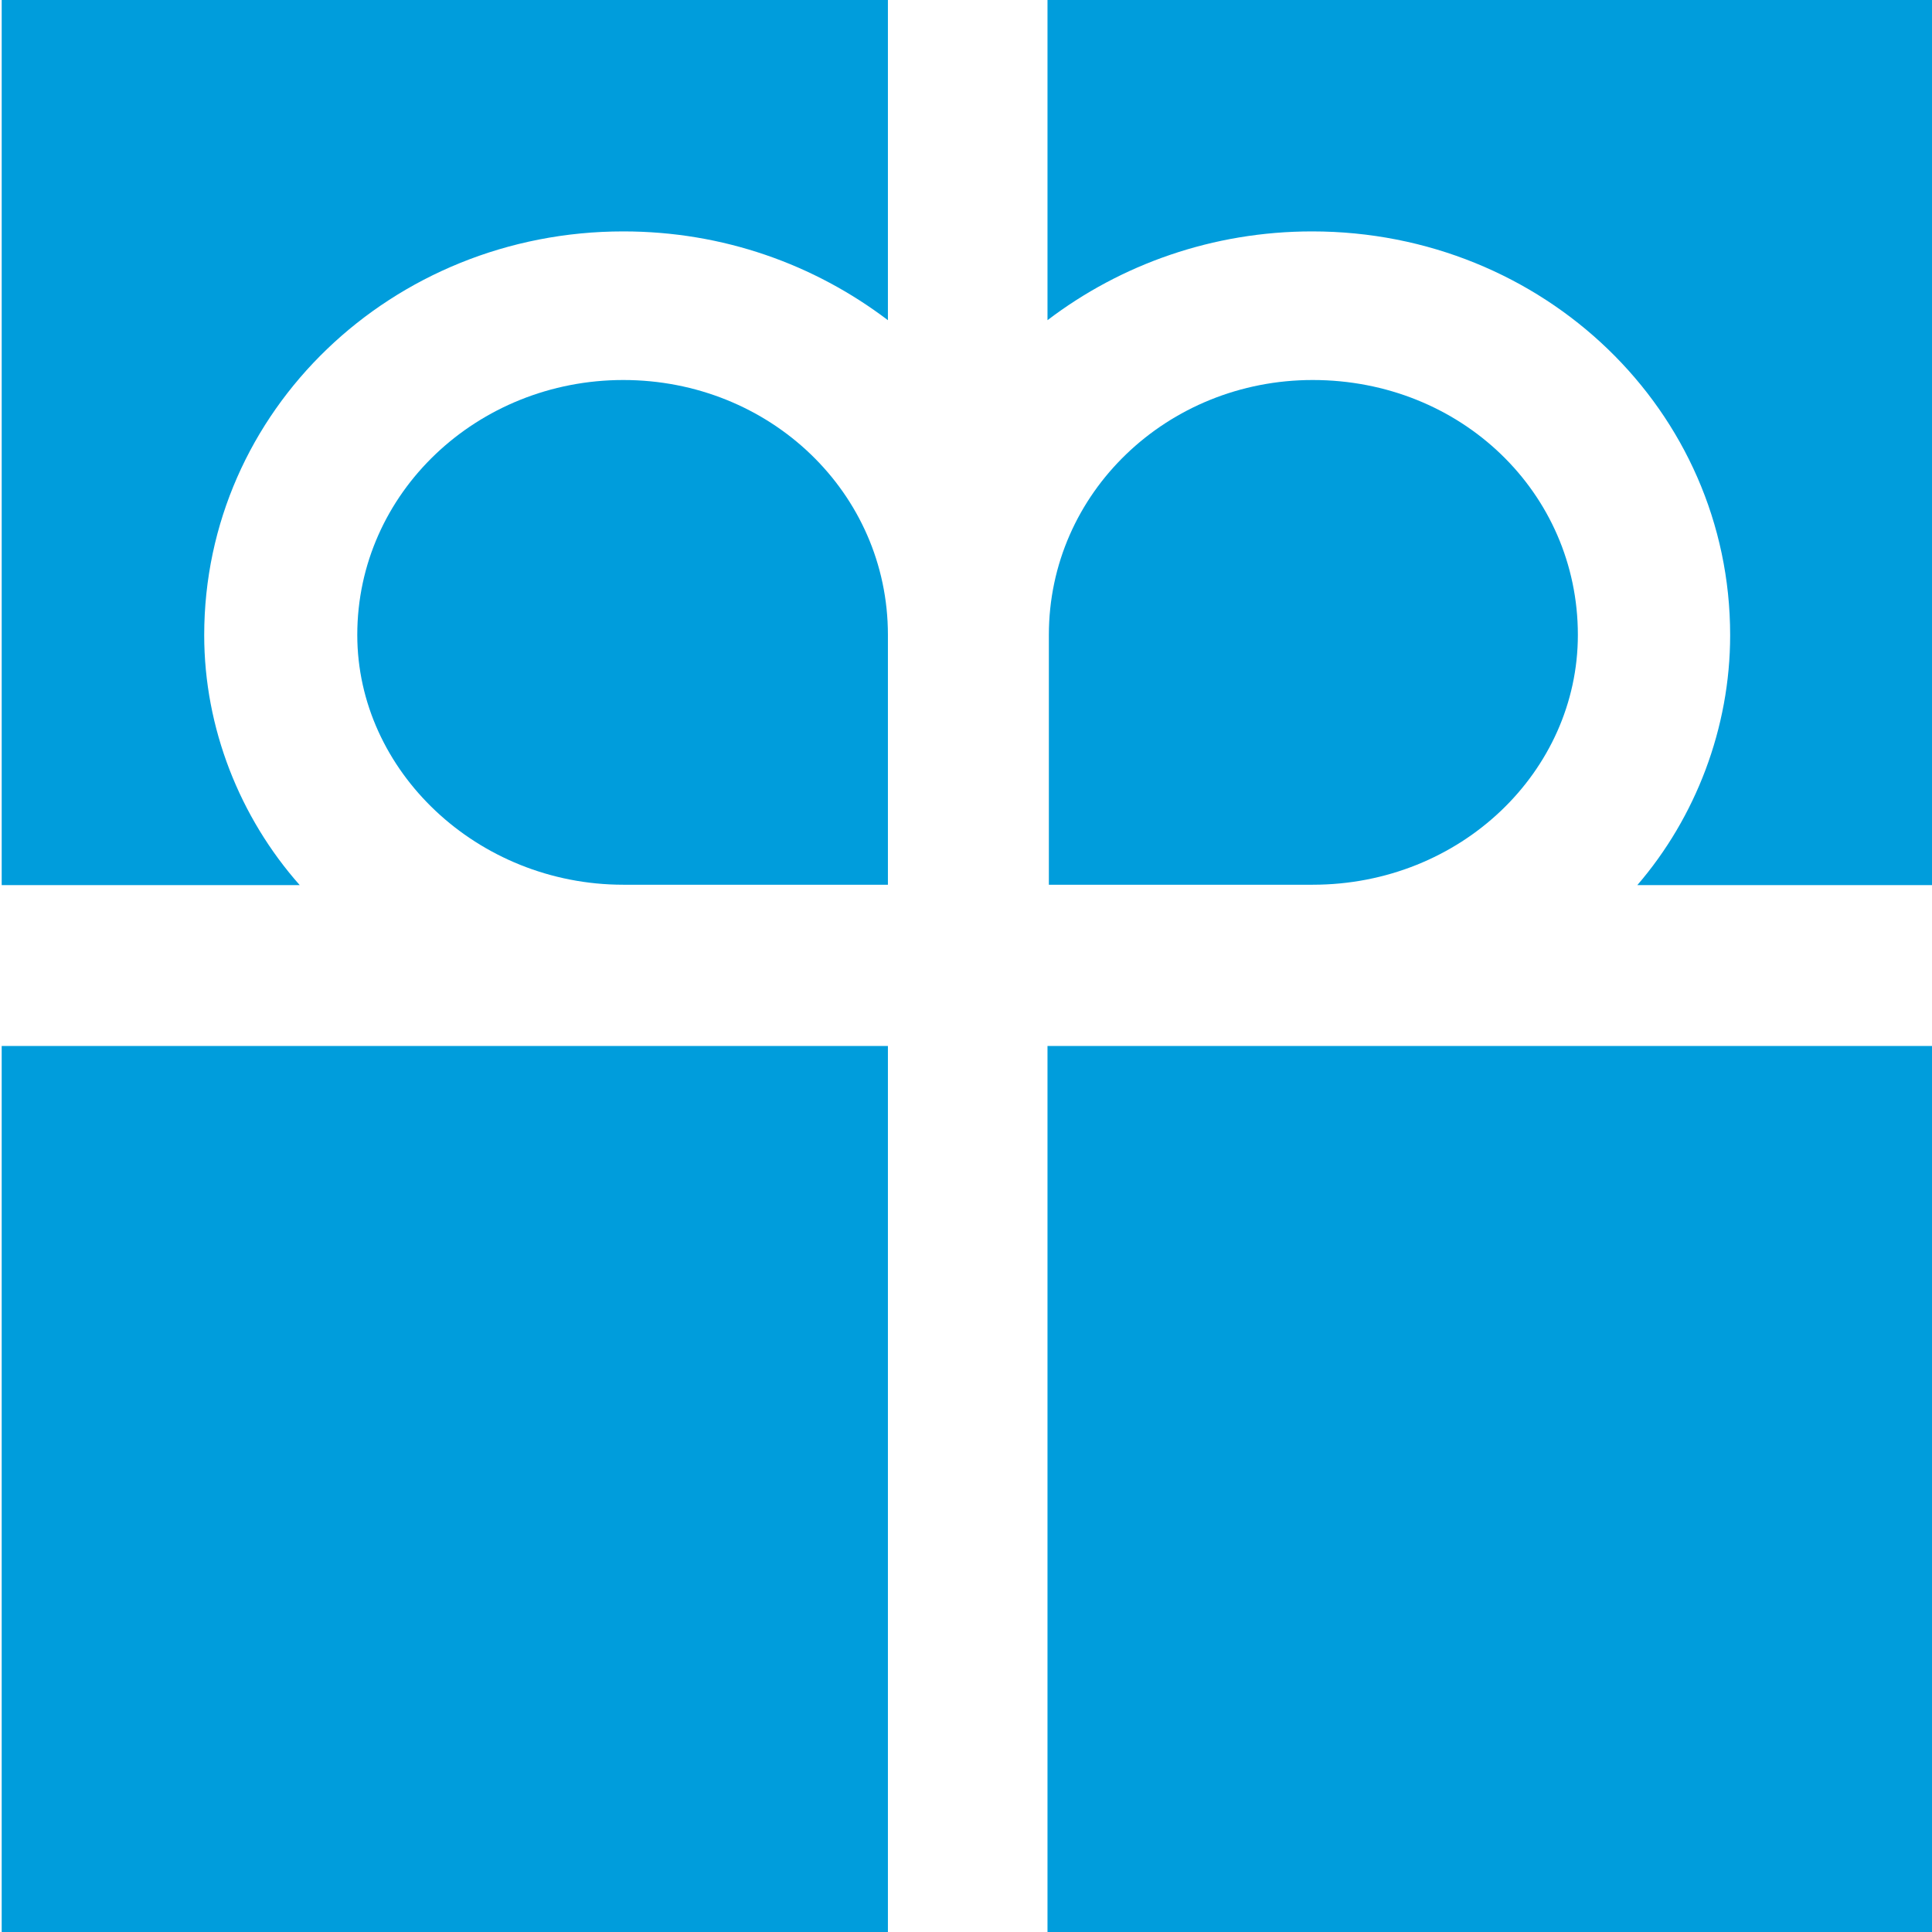
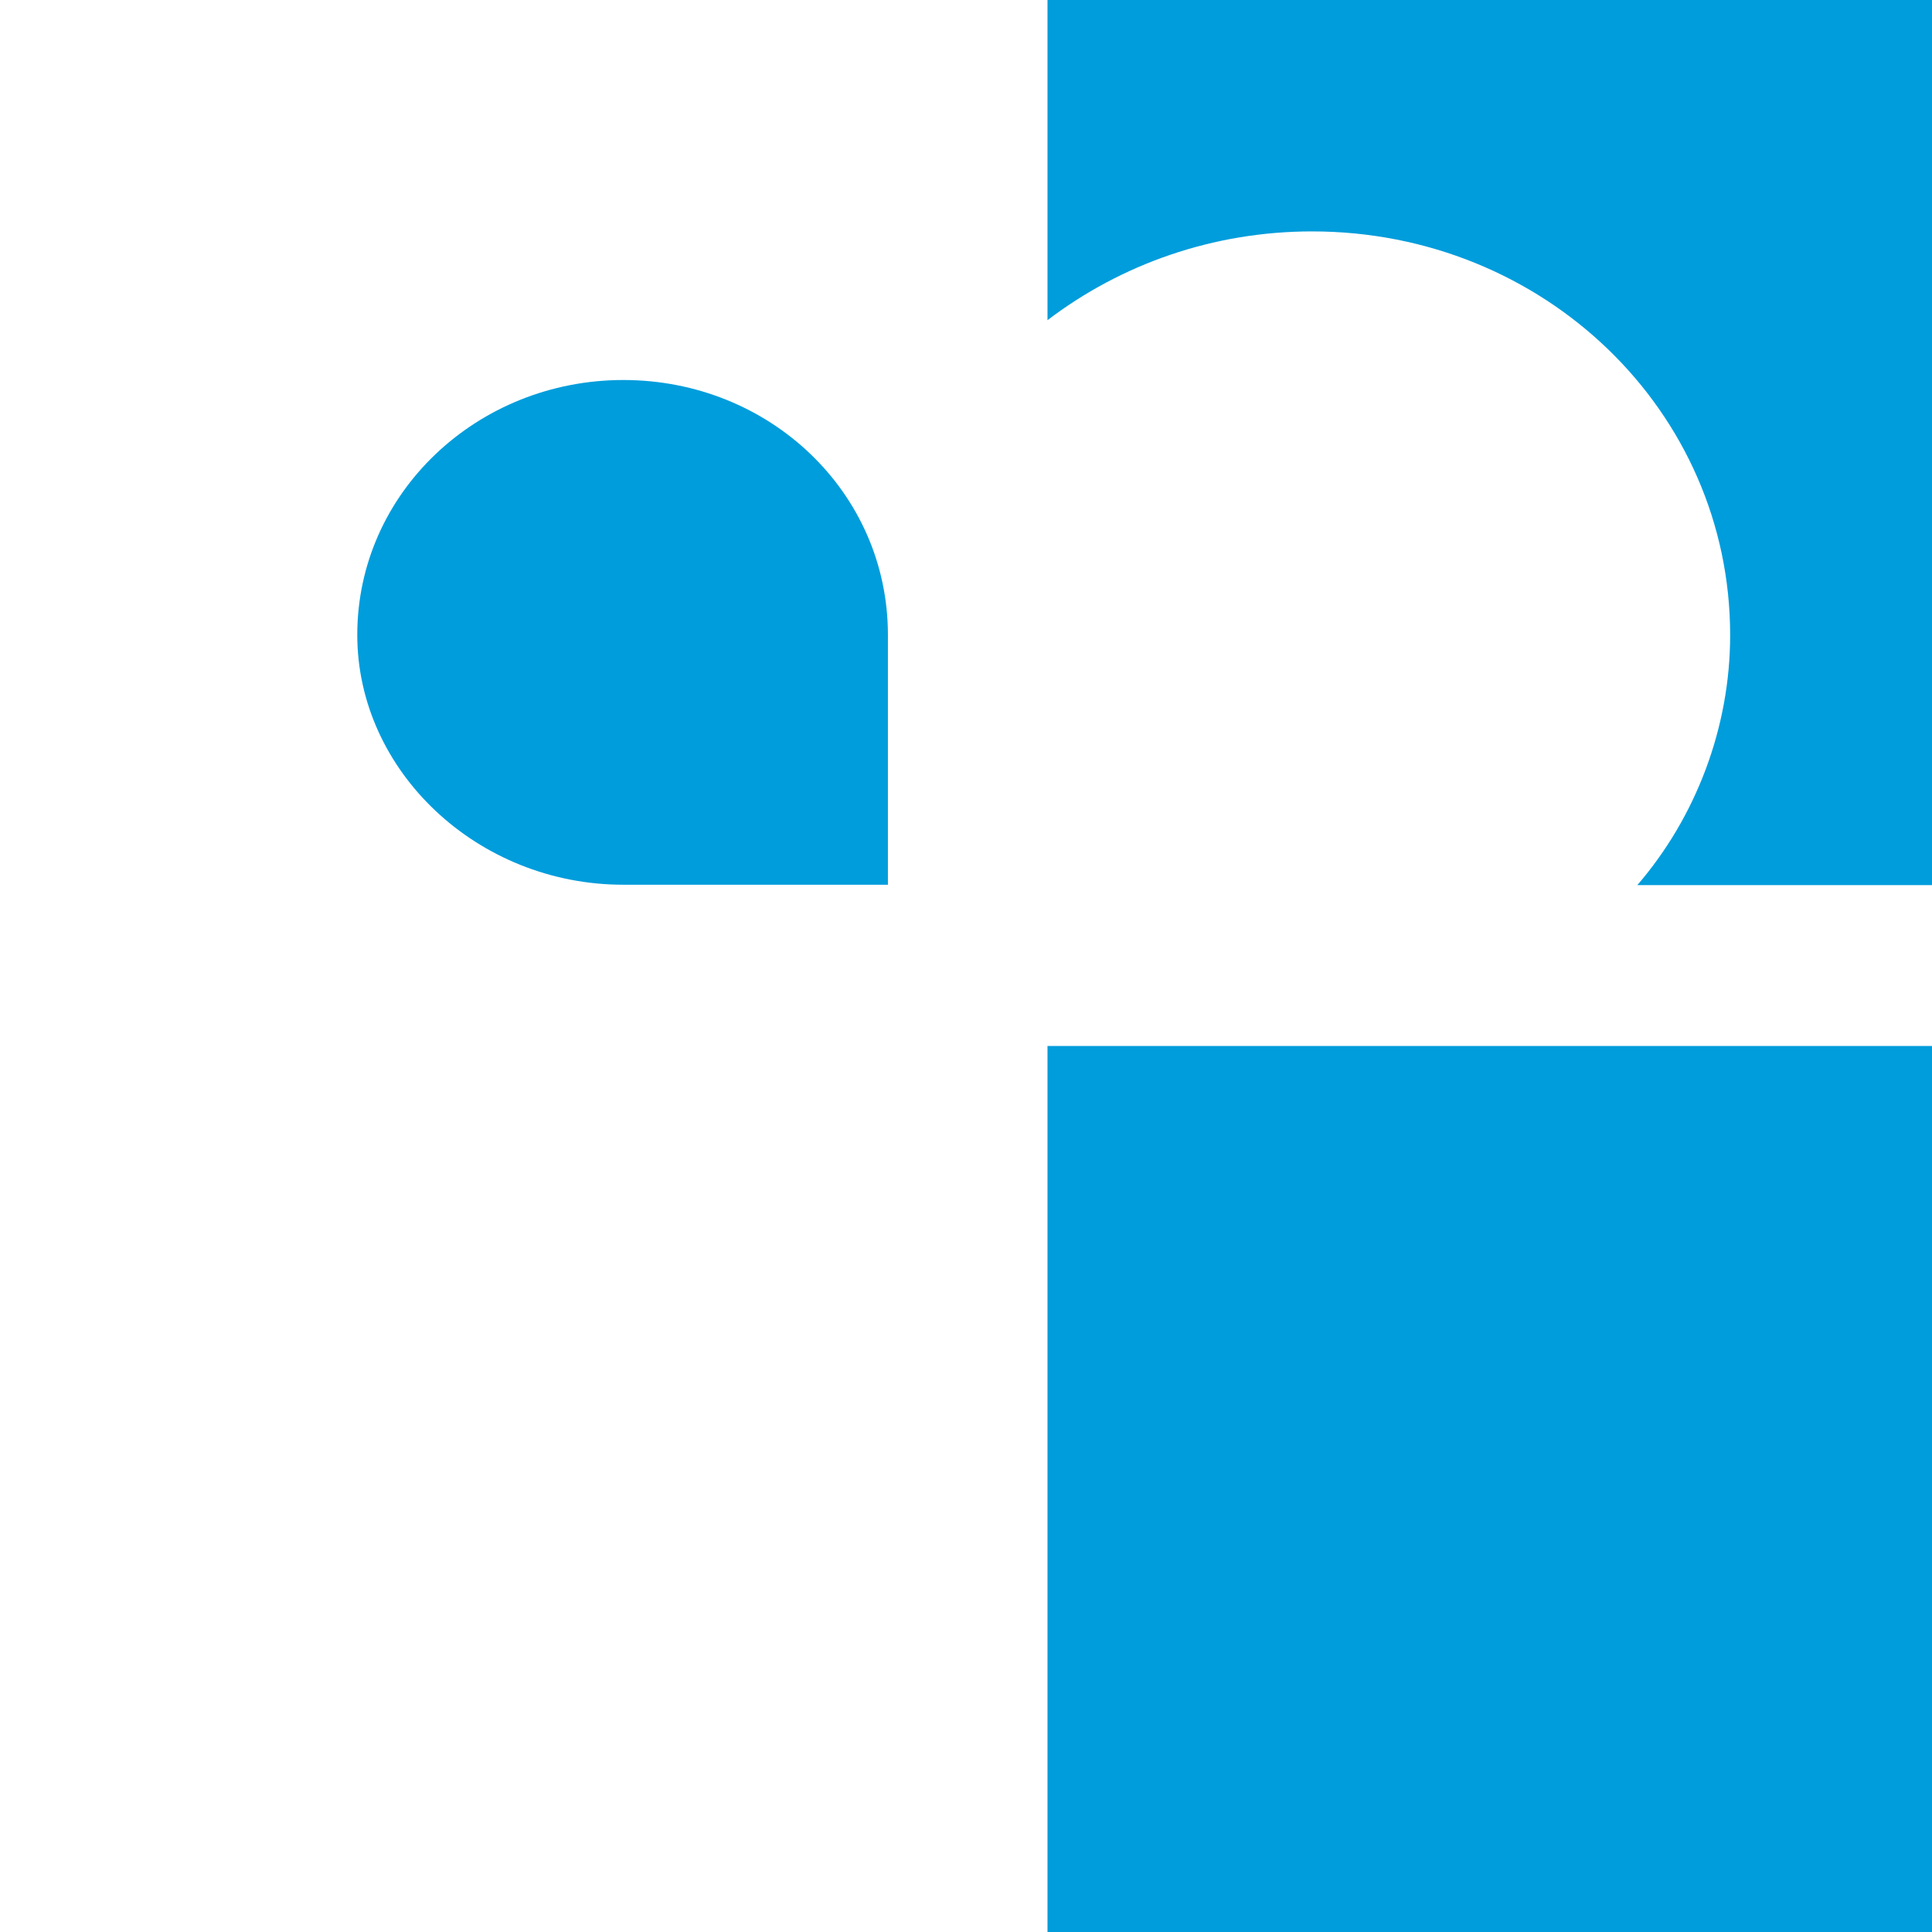
<svg xmlns="http://www.w3.org/2000/svg" version="1.1" id="Ebene_1" x="0px" y="0px" width="283.46px" height="283.46px" viewBox="0 0 283.46 283.46" enable-background="new 0 0 283.46 283.46" xml:space="preserve">
  <path fill="#009DDC" d="M91.447,129.806c-21.387,0-39.027-16.664-39.027-36.656c0-20.87,17.64-37.396,39.027-37.396  c21.502,0,38.827,16.525,38.827,37.396v36.656H91.447L91.447,129.806z" />
-   <path fill="#009DDC" d="M130.273-0.176H0.248v130.041h43.73c-8.805-9.935-14.017-23.057-14.017-36.677  c0-32.932,27.554-59.237,61.485-59.237c14.656,0,28.033,4.838,38.827,13.026V-0.176L130.273-0.176z" />
-   <path fill="#009DDC" d="M192.598,129.806c21.742,0,38.904-16.664,38.904-36.656c0-20.87-17.162-37.396-38.904-37.396  c-21.31,0-38.71,16.525-38.71,37.396v36.656H192.598L192.598,129.806z" />
  <path fill="#009DDC" d="M153.687-0.176h130.025v130.041h-43.49c8.566-9.935,13.623-23.057,13.623-36.677  c0-32.932-27.4-59.237-61.33-59.237c-14.572,0-28.072,4.838-38.828,13.026V-0.176z" />
-   <polygon fill="#009DDC" points="0.248,153.465 130.273,153.465 130.273,283.505 0.248,283.505 0.248,153.465 " />
  <polygon fill="#009DDC" points="153.687,153.465 283.712,153.465 283.712,283.505 153.687,283.505 153.687,153.465 " />
</svg>